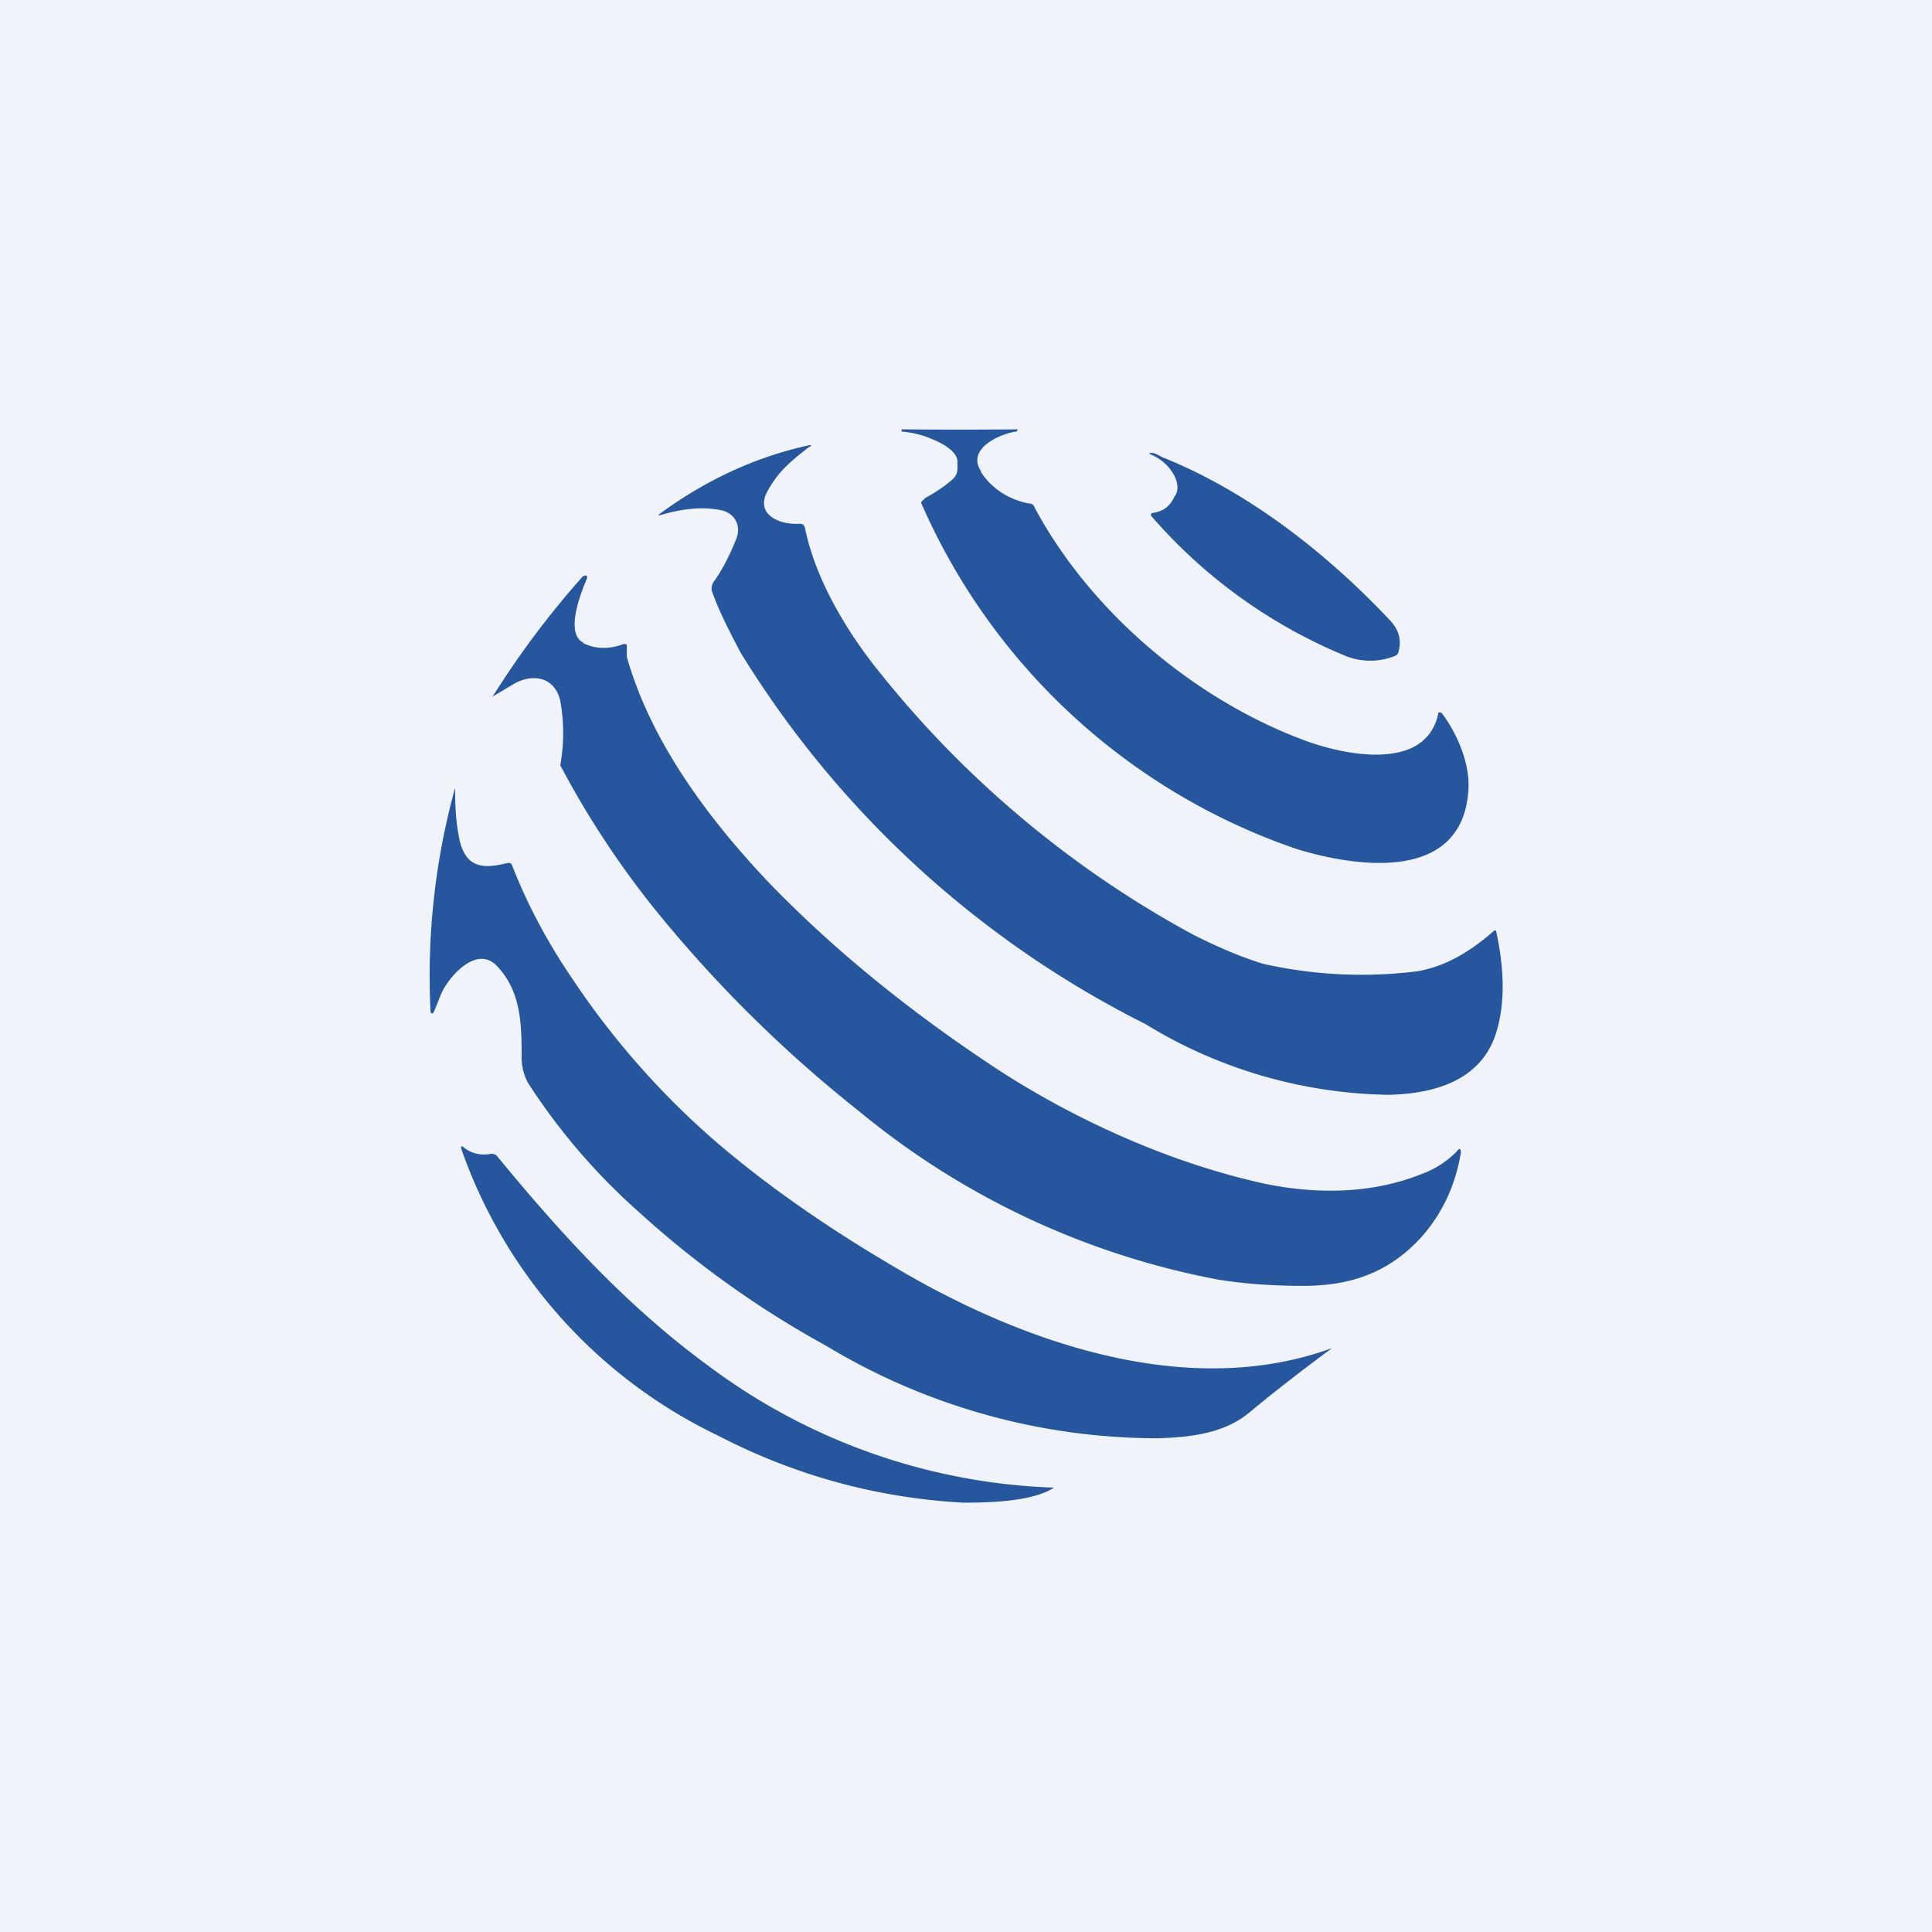
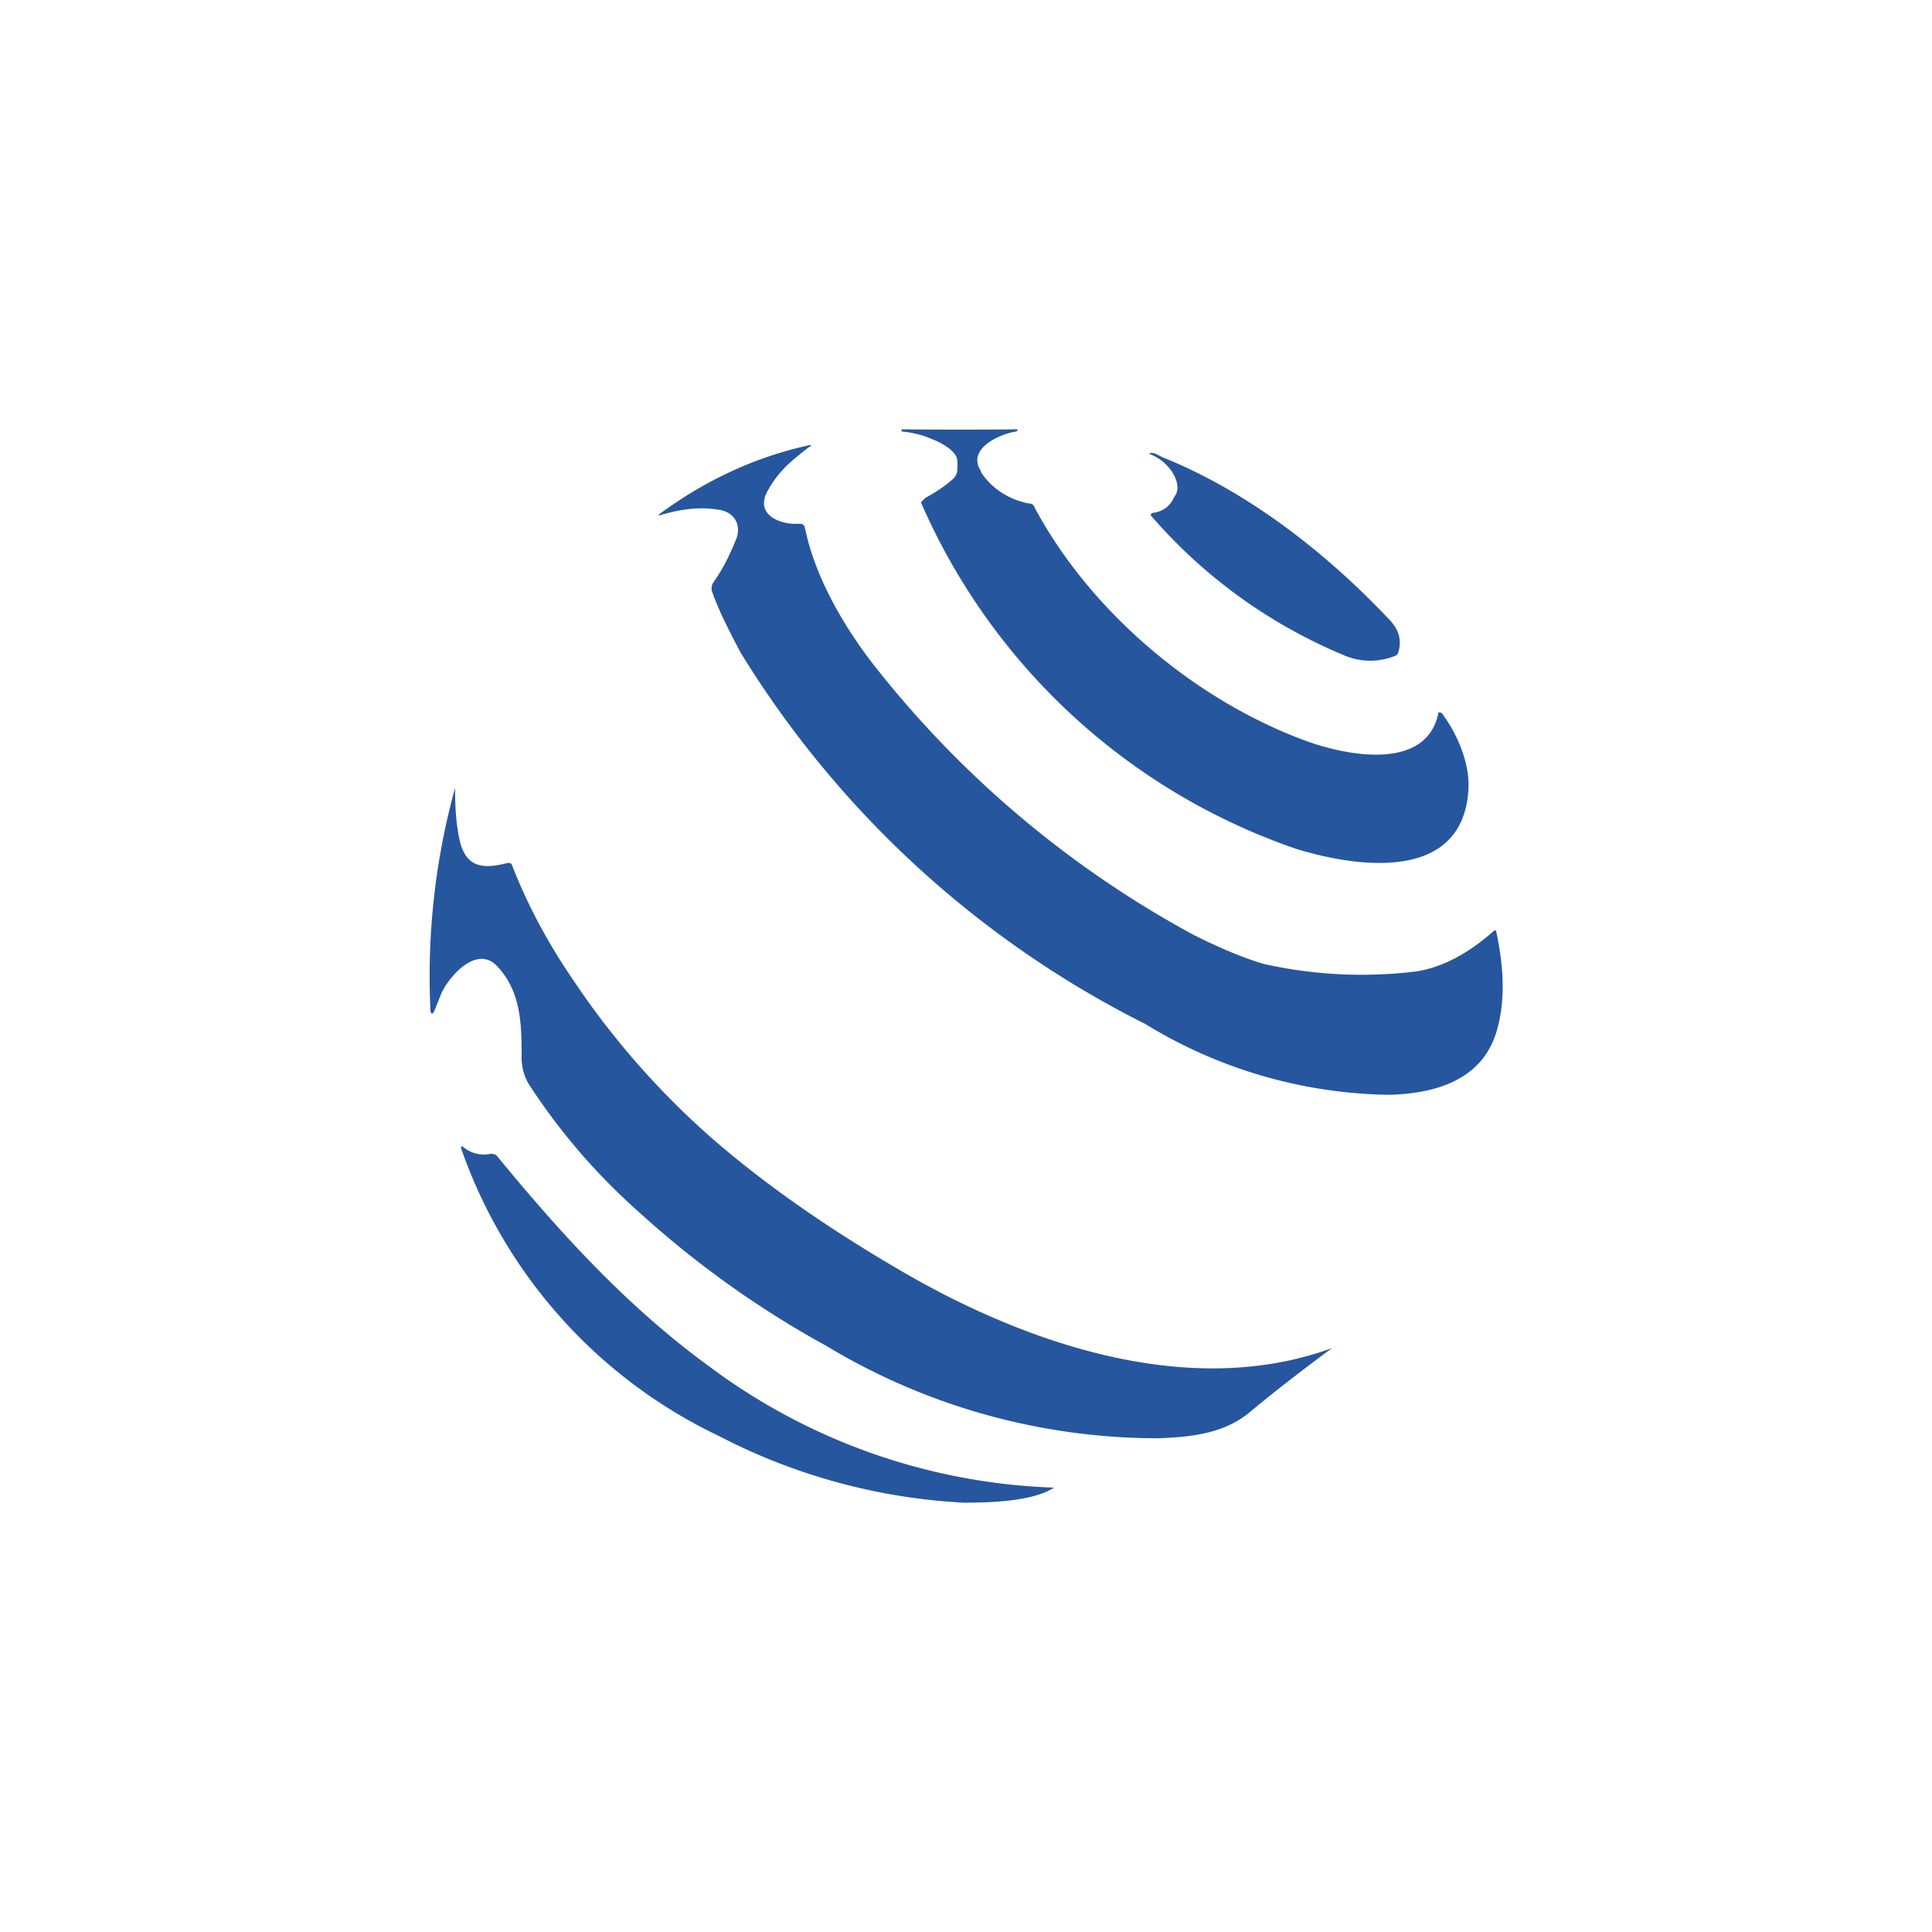
<svg xmlns="http://www.w3.org/2000/svg" width="18" height="18" viewBox="0 0 18 18">
-   <path fill="#F0F3FA" d="M0 0h18v18H0z" />
  <path d="M9.14 4.4c.1.15.25.25.44.29.03 0 .05.01.06.04.52.97 1.49 1.79 2.52 2.17.35.13 1.12.3 1.24-.25v-.01a.02.02 0 0 1 .02 0h.01c.15.2.27.48.25.73-.06.84-1.01.72-1.6.54a5.9 5.9 0 0 1-3.5-3.23l.04-.04c.09-.05.17-.1.25-.17.06-.05.05-.1.05-.17 0-.1-.16-.18-.24-.21-.09-.04-.18-.06-.28-.07V4a53.53 53.53 0 0 0 1.08 0v.01l-.01.01c-.15.02-.47.16-.33.37Z" fill="#26569E" />
  <path d="M6.13 4.8c.43-.32.9-.54 1.4-.65.03-.01.04 0 0 .02-.15.12-.27.21-.37.39-.14.23.1.33.28.32.03 0 .05 0 .06.04.1.49.4.98.7 1.35a9.58 9.58 0 0 0 2.92 2.44c.2.1.42.2.65.27a4.18 4.18 0 0 0 1.43.07c.24-.04.47-.16.71-.37.02-.02.03-.01.03 0 .08.37.08.68 0 .94-.14.45-.58.57-1 .58a4.46 4.46 0 0 1-2.27-.66A9.33 9.33 0 0 1 6.9 6.08c-.1-.19-.2-.38-.27-.58 0-.03 0-.05.02-.08.08-.11.15-.25.21-.4.05-.13-.02-.25-.16-.27-.17-.03-.35-.01-.55.05H6.1h.04ZM10.83 4.26c.8.32 1.54.9 2.13 1.53.07.08.1.17.07.28a.05.05 0 0 1-.03.04.62.62 0 0 1-.49-.01 4.82 4.82 0 0 1-1.79-1.3l.01-.02c.1-.01.17-.06.21-.15.04-.05.04-.12 0-.2a.43.43 0 0 0-.23-.2v-.01h.02c.03 0 .06.02.1.04Z" fill="#26569E" />
-   <path d="M5.43 5.99c.12.06.25.06.38.01.02 0 .03 0 .03.02v.1c.22.78.75 1.5 1.33 2.11.62.64 1.34 1.22 2.15 1.75.73.47 1.6.86 2.47 1.05.49.1 1 .09 1.45-.09a.88.88 0 0 0 .33-.21c.03-.04.04-.03.04.01-.05.31-.18.58-.38.8-.3.32-.65.44-1.09.44-.29 0-.56-.02-.8-.06A7.4 7.4 0 0 1 8 10.35 12.1 12.1 0 0 1 6.1 8.47a8.43 8.43 0 0 1-.88-1.34 1.7 1.7 0 0 0 0-.6c-.05-.22-.25-.26-.43-.16l-.2.12c0 .01-.01 0 0 0a8.3 8.3 0 0 1 .84-1.12c.04-.02.05 0 .03.04-.05.12-.2.5-.02.58Z" fill="#26569E" />
  <path d="M4.01 9.4a6.6 6.6 0 0 1 .23-2.06v.01c0 .18.01.35.05.51.07.24.24.23.44.18.02 0 .03 0 .04.02.14.36.33.72.57 1.07.38.57.85 1.1 1.38 1.55.51.43 1.06.8 1.64 1.14 1.17.69 2.71 1.23 4.05.74-.27.2-.53.4-.77.6-.24.2-.56.23-.85.24a5.98 5.98 0 0 1-3.09-.86 9.09 9.09 0 0 1-1.75-1.25 5.82 5.82 0 0 1-1.03-1.2.5.5 0 0 1-.06-.26c0-.3-.01-.6-.23-.83-.19-.2-.45.1-.52.26l-.06.15c-.02.05-.04.04-.04-.01ZM6.7 13.38a4.67 4.67 0 0 1-2.4-2.67c-.01-.03 0-.04.02-.02a.3.3 0 0 0 .25.06c.02 0 .04 0 .06.02.6.73 1.22 1.41 1.99 1.97a5.69 5.69 0 0 0 3.2 1.12c-.2.13-.6.14-.84.14a5.57 5.57 0 0 1-2.28-.62Z" fill="#26569E" />
</svg>